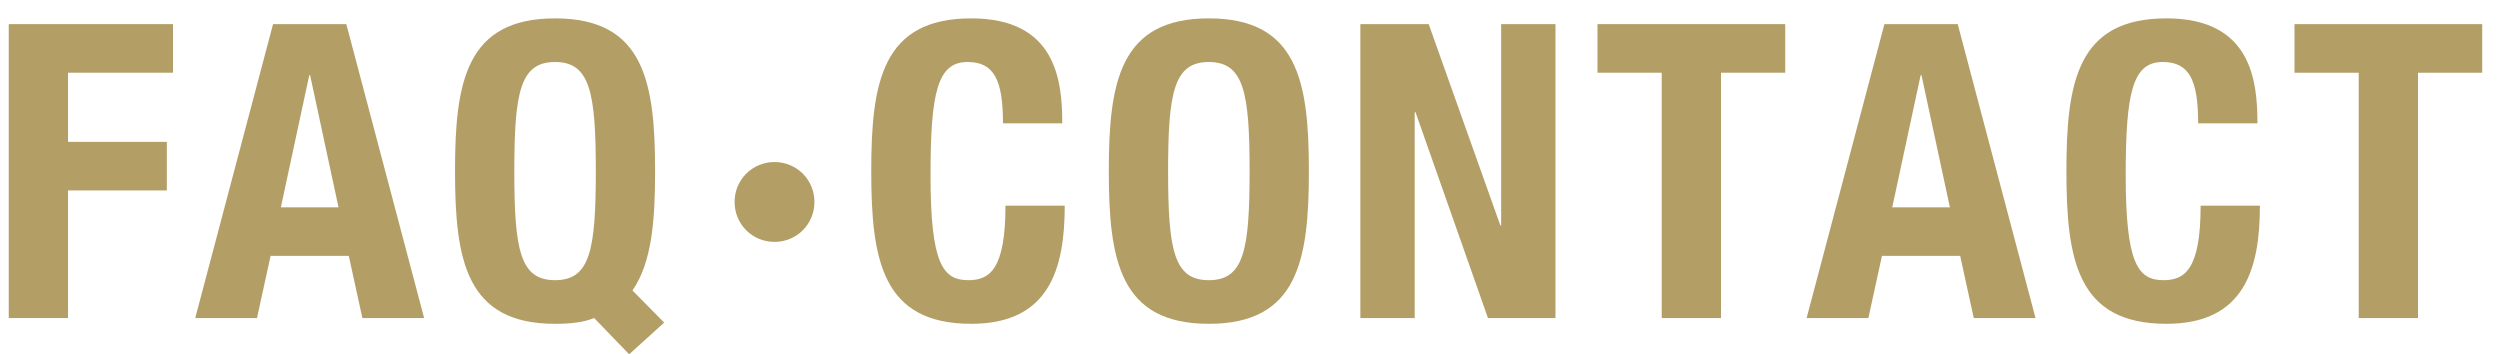
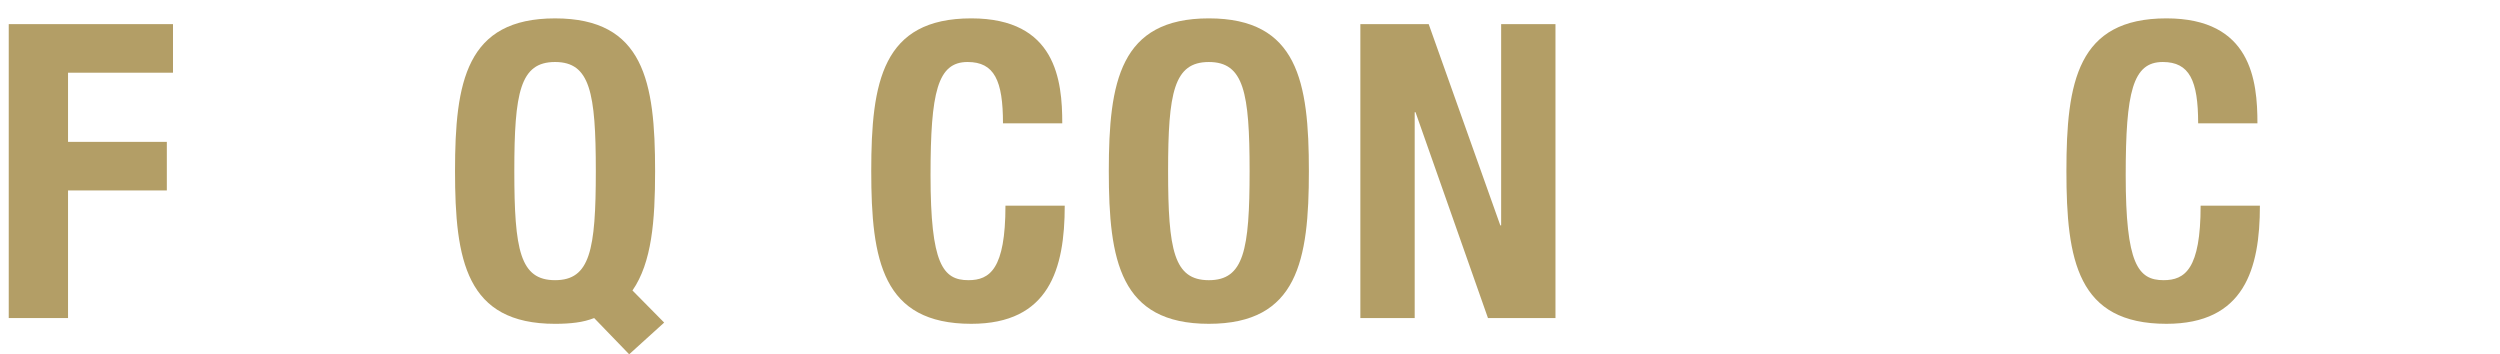
<svg xmlns="http://www.w3.org/2000/svg" id="_レイヤー_1" viewBox="0 0 229.587 32.517">
  <defs>
    <style>.cls-1{fill:#b39e66;}</style>
  </defs>
  <path class="cls-1" d="m.803,2.216h15.084v4.461H6.248v6.351h9.073v4.461H6.248v11.719H.803V2.216Z" />
-   <path class="cls-1" d="m25.076,2.216h6.729l7.145,26.992h-5.671l-1.248-5.708h-7.183l-1.248,5.708h-5.671L25.076,2.216Zm.718,16.823h5.293l-2.609-12.135h-.076l-2.609,12.135Z" />
  <path class="cls-1" d="m57.779,32.535l-3.214-3.326c-.491.189-1.058.341-1.663.416-.567.076-1.21.113-1.928.113-8.166,0-9.187-5.822-9.187-14.025s1.021-14.025,9.187-14.025,9.187,5.822,9.187,14.025c0,4.575-.302,8.392-2.079,10.963l2.911,2.948-3.213,2.911Zm-6.805-6.805c3.214,0,3.743-2.759,3.743-10.018,0-7.221-.529-10.018-3.743-10.018-3.213,0-3.742,2.798-3.742,10.018,0,7.259.529,10.018,3.742,10.018Z" />
-   <path class="cls-1" d="m71.127,14.881c2.041,0,3.667,1.626,3.667,3.667s-1.626,3.667-3.667,3.667-3.667-1.626-3.667-3.667,1.626-3.667,3.667-3.667Z" />
  <path class="cls-1" d="m92.109,11.327c0-3.932-.794-5.633-3.251-5.633-2.76,0-3.402,2.76-3.402,10.396,0,8.166,1.134,9.64,3.478,9.64,1.966,0,3.402-1.02,3.402-6.842h5.444c0,5.822-1.437,10.849-8.582,10.849-8.166,0-9.187-5.822-9.187-14.025s1.021-14.025,9.187-14.025c7.788,0,8.355,5.708,8.355,9.64h-5.444Z" />
  <path class="cls-1" d="m111.014,1.687c8.166,0,9.187,5.822,9.187,14.025s-1.021,14.025-9.187,14.025-9.187-5.822-9.187-14.025,1.021-14.025,9.187-14.025Zm0,24.044c3.214,0,3.743-2.759,3.743-10.018,0-7.221-.529-10.018-3.743-10.018-3.213,0-3.742,2.798-3.742,10.018,0,7.259.529,10.018,3.742,10.018Z" />
  <path class="cls-1" d="m131.204,2.216l6.578,18.486h.075V2.216h4.99v26.992h-6.2l-6.653-18.902h-.076v18.902h-4.99V2.216h6.276Z" />
-   <path class="cls-1" d="m163.945,2.216v4.461h-5.898v22.532h-5.444V6.677h-5.898V2.216h17.239Z" />
-   <path class="cls-1" d="m173.057,2.216h6.729l7.145,26.992h-5.671l-1.248-5.708h-7.183l-1.248,5.708h-5.671l7.145-26.992Zm.718,16.823h5.293l-2.609-12.135h-.076l-2.609,12.135Z" />
  <path class="cls-1" d="m201.867,11.327c0-3.932-.794-5.633-3.251-5.633-2.76,0-3.402,2.76-3.402,10.396,0,8.166,1.134,9.64,3.478,9.64,1.966,0,3.402-1.02,3.402-6.842h5.444c0,5.822-1.437,10.849-8.582,10.849-8.166,0-9.187-5.822-9.187-14.025s1.021-14.025,9.187-14.025c7.788,0,8.355,5.708,8.355,9.64h-5.444Z" />
-   <path class="cls-1" d="m227.954,2.216v4.461h-5.898v22.532h-5.444V6.677h-5.898V2.216h17.239Z" />
</svg>